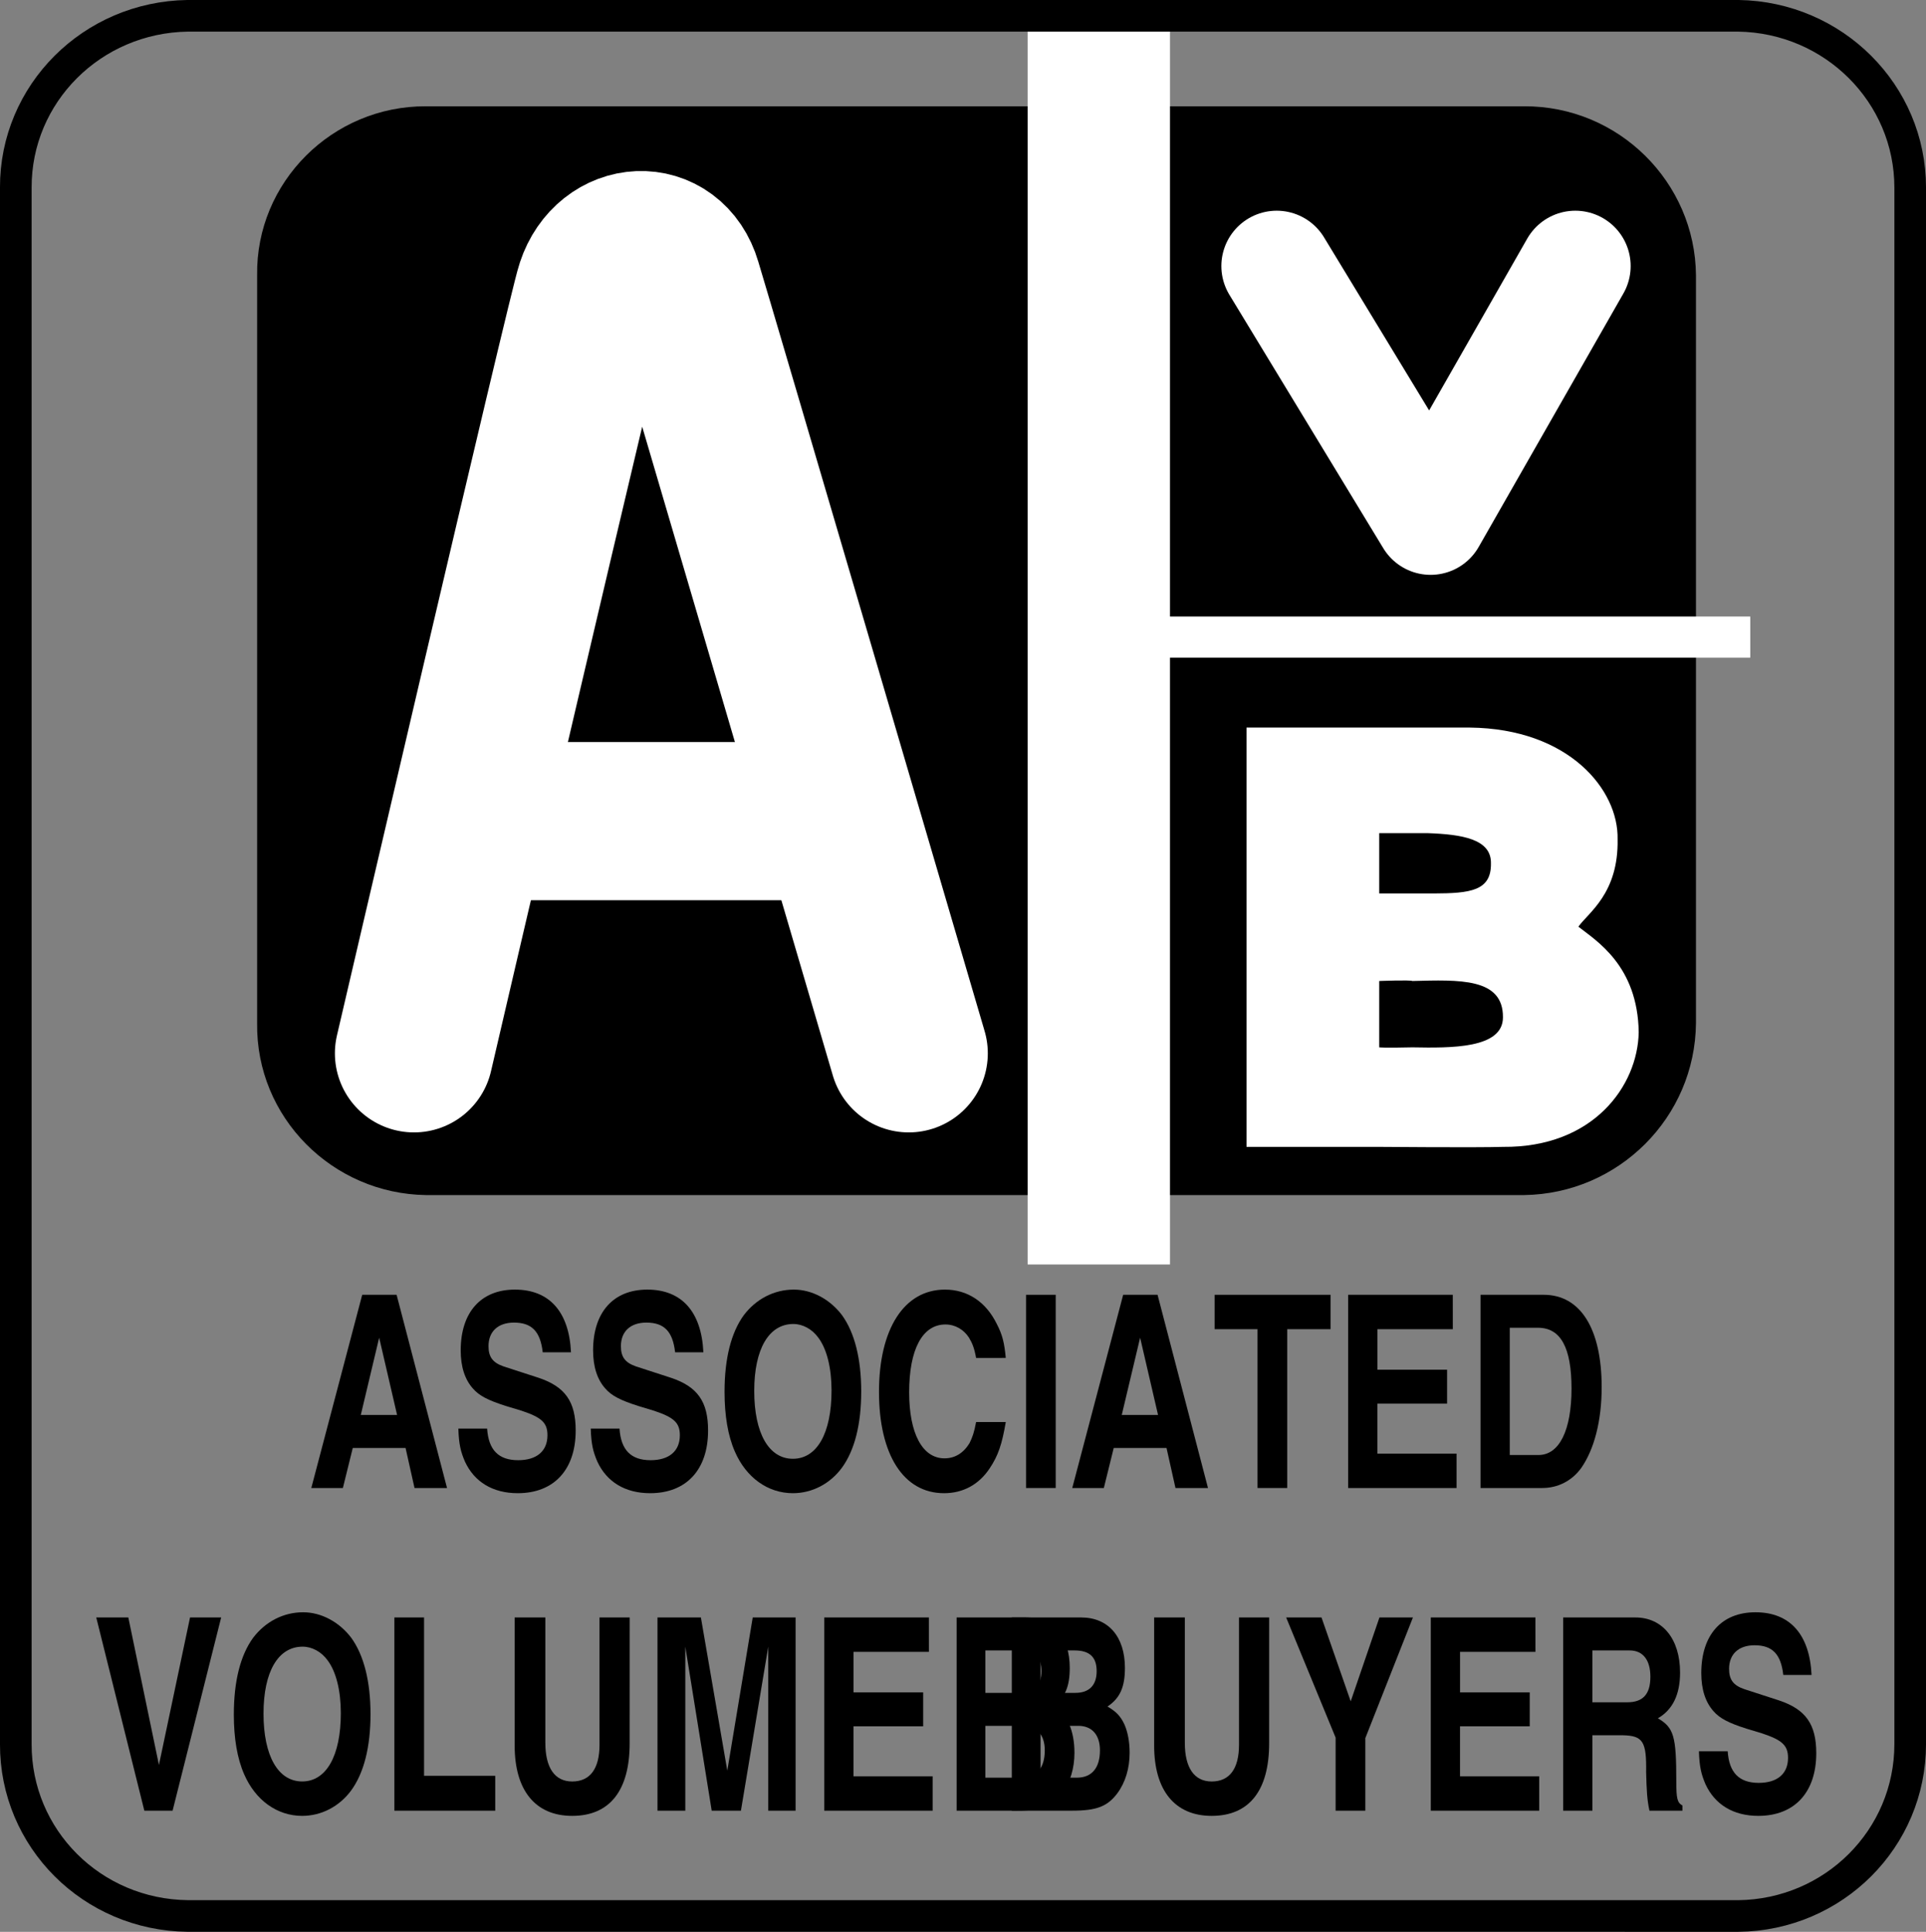
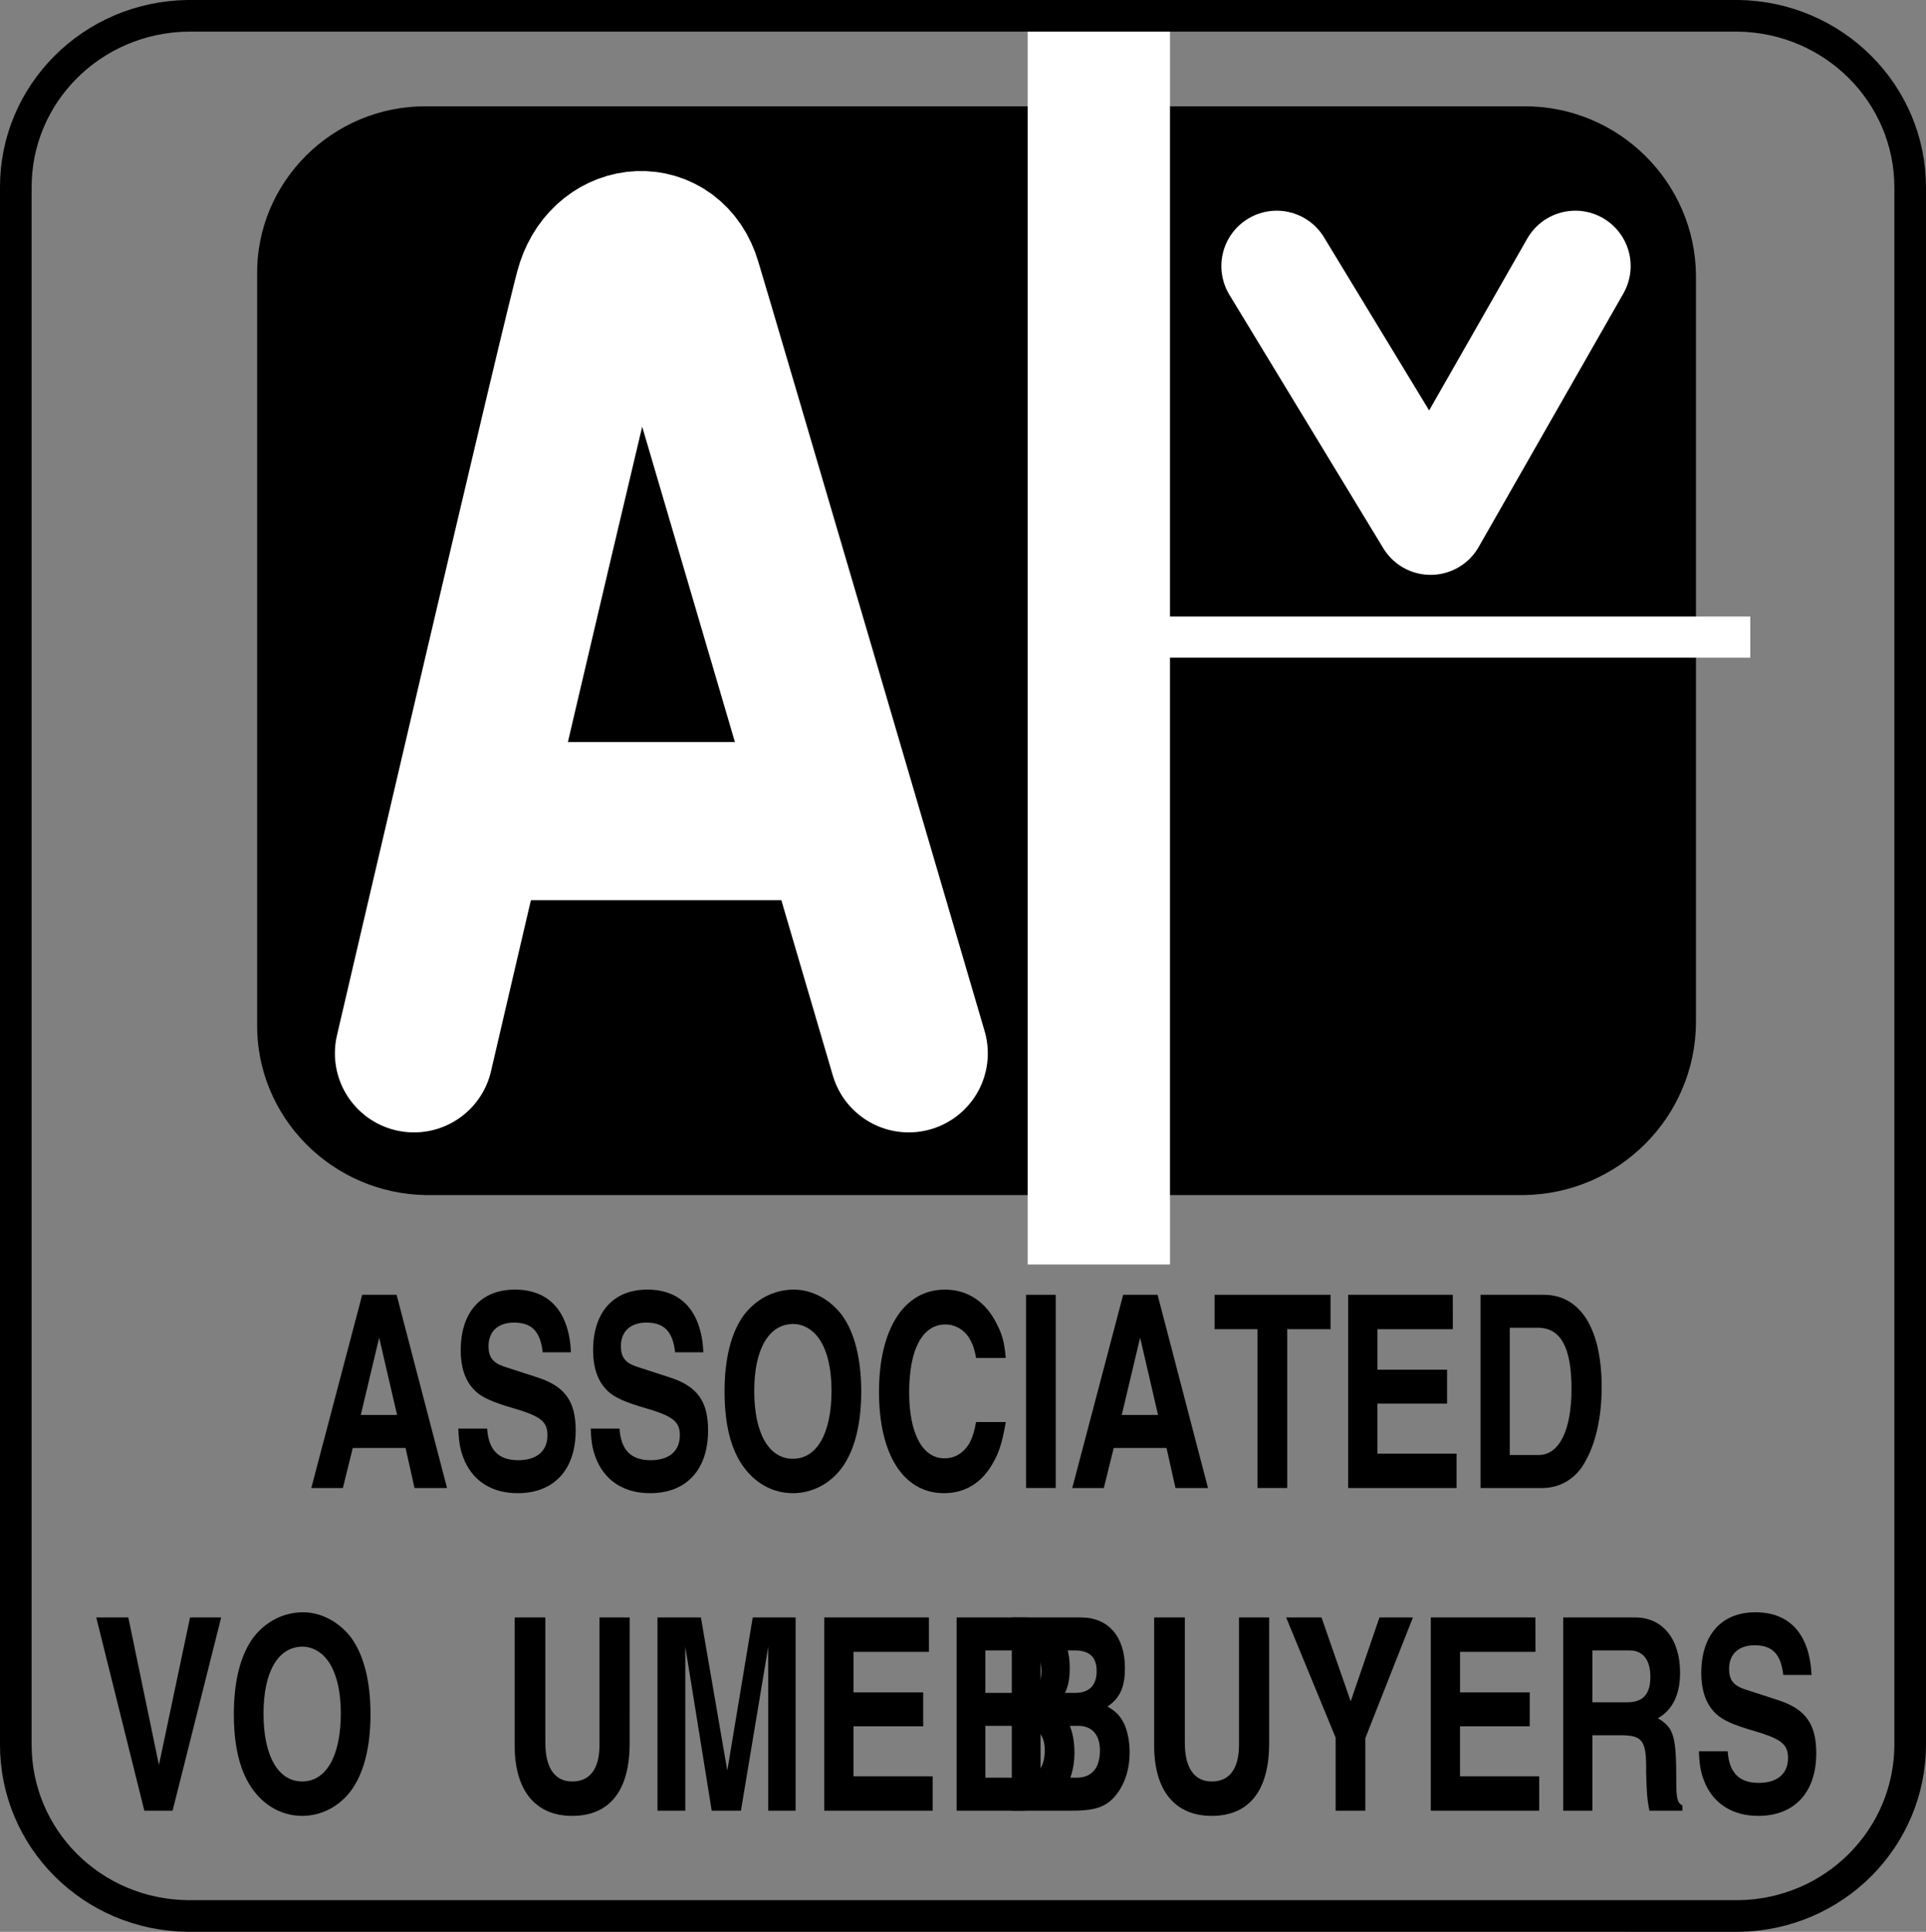
<svg xmlns="http://www.w3.org/2000/svg" xmlns:xlink="http://www.w3.org/1999/xlink" width="63.85" height="64.049">
  <rect width="100%" height="100%" fill="#808080" stroke="none" />
  <defs>
    <path id="a" d="M1.5-1.328h1.75L3.547 0h1.078L2.953-6.406h-1.14L.125 0h1.047zm.875-3.656.594 2.562H1.766Zm0 0" />
    <path id="b" d="M.25-1.969c.016.516.078.766.219 1.094C.78-.203 1.39.172 2.219.172 3.422.172 4.14-.61 4.14-1.906c0-.953-.344-1.453-1.235-1.75L1.75-4.031c-.36-.125-.5-.313-.5-.672 0-.484.313-.781.844-.781.594 0 .875.296.953.984h.937c-.062-1.344-.718-2.078-1.859-2.078C1-6.578.328-5.828.328-4.562c0 .546.14.968.406 1.265.204.235.5.39 1.094.578l.516.156c.656.22.86.391.86.813 0 .531-.36.828-.97.828-.656 0-.984-.344-1.03-1.047zm0 0" />
    <path id="c" d="M2.594-6.578c-.656 0-1.25.312-1.656.844-.422.578-.641 1.437-.641 2.546 0 .782.11 1.454.344 1.985.375.86 1.093 1.375 1.921 1.375.641 0 1.235-.313 1.626-.844.421-.578.64-1.437.64-2.531 0-1.078-.219-1.953-.64-2.531-.391-.516-.985-.844-1.594-.844Zm-.016 1.14c.313 0 .625.172.828.454.281.375.438 1 .438 1.75 0 1.421-.485 2.265-1.281 2.265-.797 0-1.282-.844-1.282-2.25 0-1.39.485-2.219 1.297-2.219zm0 0" />
    <path id="d" d="M4.5-4.313c-.047-.5-.11-.765-.297-1.125-.36-.734-.969-1.14-1.719-1.14-1.359 0-2.187 1.312-2.187 3.39 0 2.079.812 3.36 2.156 3.36.625 0 1.156-.281 1.516-.828.281-.422.406-.797.531-1.531h-.984c-.063.343-.125.515-.22.703-.202.328-.483.5-.827.5-.735 0-1.172-.829-1.172-2.188 0-1.422.437-2.25 1.203-2.25.328 0 .61.172.781.438.11.187.172.328.235.671zm0 0" />
    <path id="e" d="M1.406-6.406H.422V0h.984Zm0 0" />
    <path id="f" d="M2.5-5.266h1.438v-1.14H.094v1.14h1.422V0H2.5Zm0 0" />
    <path id="g" d="M3.969-6.406H.5V0h3.594v-1.14H1.469v-1.657H3.78v-1.125H1.47v-1.344h2.5zm0 0" />
    <path id="h" d="M.5 0h2.047c.515 0 .984-.234 1.297-.672.422-.61.672-1.547.672-2.672 0-1.937-.704-3.062-1.922-3.062H.5Zm.969-5.313h.937c.75 0 1.11.657 1.11 2.016 0 1.39-.407 2.203-1.094 2.203h-.953Zm0 0" />
    <path id="i" d="m2.203-1.516-1.015-4.89H.125L1.719 0h.937l1.61-6.406H3.234zm0 0" />
-     <path id="j" d="M1.484-6.406H.5V0h3.344v-1.156h-2.36Zm0 0" />
    <path id="k" d="M4.281-6.406h-1v4.218c0 .797-.312 1.22-.906 1.22-.578 0-.89-.454-.89-1.282v-4.156H.468v4.25c0 1.484.687 2.328 1.906 2.328 1.25 0 1.906-.844 1.906-2.406zm0 0" />
    <path id="l" d="M5.031-6.406H3.61l-.843 5.078-.875-5.078H.453V0h.922v-5.438L2.25 0h.969l.906-5.438V0h.906zm0 0" />
    <path id="m" d="M.5 0h2C3.313 0 3.672-.14 4-.578c.266-.36.406-.828.406-1.344 0-.36-.062-.687-.172-.937-.125-.266-.265-.422-.562-.594.422-.281.578-.656.578-1.281 0-1.032-.547-1.672-1.453-1.672H.5Zm.953-2.813h1.25c.453 0 .719.297.719.813 0 .578-.266.906-.766.906H1.453Zm0-2.5h1.125c.5 0 .735.22.735.688 0 .469-.25.719-.704.719H1.453zm0 0" />
    <path id="n" d="m2.719-2.406 1.578-4h-1.11l-.953 2.781-.968-2.781H.094l1.64 3.984V0h.985Zm0 0" />
    <path id="o" d="M.5 0h.969v-2.5h1.015c.657.016.782.203.766 1.219.016.61.031.922.11 1.281h1.093v-.172c-.172-.094-.203-.234-.203-.797 0-1.5-.078-1.781-.61-2.094.485-.28.735-.78.735-1.515 0-1.11-.578-1.828-1.484-1.828H.5Zm.969-3.594v-1.719h1.234c.438 0 .688.313.688.875 0 .579-.25.844-.766.844zm0 0" />
  </defs>
  <path d="M50.524 39.622c3.137-.043 5.672-2.578 5.7-5.7v-24.8c-.028-3.078-2.563-5.613-5.7-5.598H14.126c-3.11-.015-5.645 2.52-5.602 5.598v24.8c-.043 3.122 2.493 5.657 5.602 5.7h36.398" />
  <path fill="none" stroke="#fff" stroke-width="4.719" d="M36.427.923v41" />
  <path fill="none" stroke="#fff" stroke-width="1.363" d="M58.024 21.122H36.626" />
  <path fill="none" stroke="#fff" stroke-linecap="round" stroke-linejoin="round" stroke-width="5.243" d="M13.724 34.923s5.722-24.586 6-25.399c.52-1.574 2.441-1.675 2.902-.101.332 1.074 7.5 25.5 7.5 25.5" />
  <path fill="none" stroke="#fff" stroke-linecap="round" stroke-linejoin="bevel" stroke-width="5.243" d="M15.825 27.224h12" />
  <path fill="none" stroke="#fff" stroke-linecap="round" stroke-linejoin="round" stroke-width="3.67" d="m42.325 8.821 5.102 8.403 4.797-8.403" />
  <path fill="none" stroke="#000" stroke-width="1.049" d="M57.626 63.524c3.164-.035 5.703-2.57 5.7-5.703V6.224c.003-3.118-2.536-5.653-5.7-5.7H6.224C3.048.571.513 3.106.524 6.224V57.82c-.011 3.133 2.524 5.668 5.7 5.703zm0 0" />
  <g transform="translate(-149.3 -276.952)">
    <use xlink:href="#a" width="100%" height="100%" x="159.495" y="326.286" />
    <use xlink:href="#b" width="100%" height="100%" x="164.245" y="326.286" />
    <use xlink:href="#b" width="100%" height="100%" x="168.634" y="326.286" />
    <use xlink:href="#c" width="100%" height="100%" x="173.023" y="326.286" />
    <use xlink:href="#d" width="100%" height="100%" x="178.143" y="326.286" />
    <use xlink:href="#e" width="100%" height="100%" x="182.893" y="326.286" />
    <use xlink:href="#a" width="100%" height="100%" x="184.722" y="326.286" />
    <use xlink:href="#f" width="100%" height="100%" x="189.473" y="326.286" />
    <use xlink:href="#g" width="100%" height="100%" x="193.493" y="326.286" />
    <use xlink:href="#h" width="100%" height="100%" x="197.882" y="326.286" />
  </g>
  <g transform="translate(-149.3 -276.952)">
    <use xlink:href="#i" width="100%" height="100%" x="152.366" y="336.984" />
    <use xlink:href="#c" width="100%" height="100%" x="156.755" y="336.984" />
    <use xlink:href="#j" width="100%" height="100%" x="161.874" y="336.984" />
    <use xlink:href="#k" width="100%" height="100%" x="165.894" y="336.984" />
    <use xlink:href="#l" width="100%" height="100%" x="170.644" y="336.984" />
    <use xlink:href="#g" width="100%" height="100%" x="176.125" y="336.984" />
    <use xlink:href="#m" width="100%" height="100%" x="180.514" y="336.984" />
    <use xlink:href="#m" width="100%" height="100%" x="182.343" y="336.984" />
    <use xlink:href="#k" width="100%" height="100%" x="187.094" y="336.984" />
    <use xlink:href="#n" width="100%" height="100%" x="191.844" y="336.984" />
    <use xlink:href="#g" width="100%" height="100%" x="196.233" y="336.984" />
    <use xlink:href="#o" width="100%" height="100%" x="200.622" y="336.984" />
    <use xlink:href="#b" width="100%" height="100%" x="205.372" y="336.984" />
  </g>
-   <path fill="#fff" d="M46.825 34.724c1.274.023 3.008.046 3-1 .008-1.309-1.449-1.239-3-1.2-.074-.039-1.101 0-1.101 0v-2.902h1.8c1.215-.004 1.918-.082 1.903-1 .015-.805-.961-.96-2.102-1h-1.601v10.402h-4.399V24.122h7.399c3.293.035 4.937 2.066 4.902 3.7.035 1.804-.973 2.437-1.3 2.902.589.464 1.968 1.289 2 3.5-.032 1.77-1.497 3.828-4.5 3.8-.852.028-4.102 0-4.102 0v-3.3s.125.023 1.101 0" />
</svg>